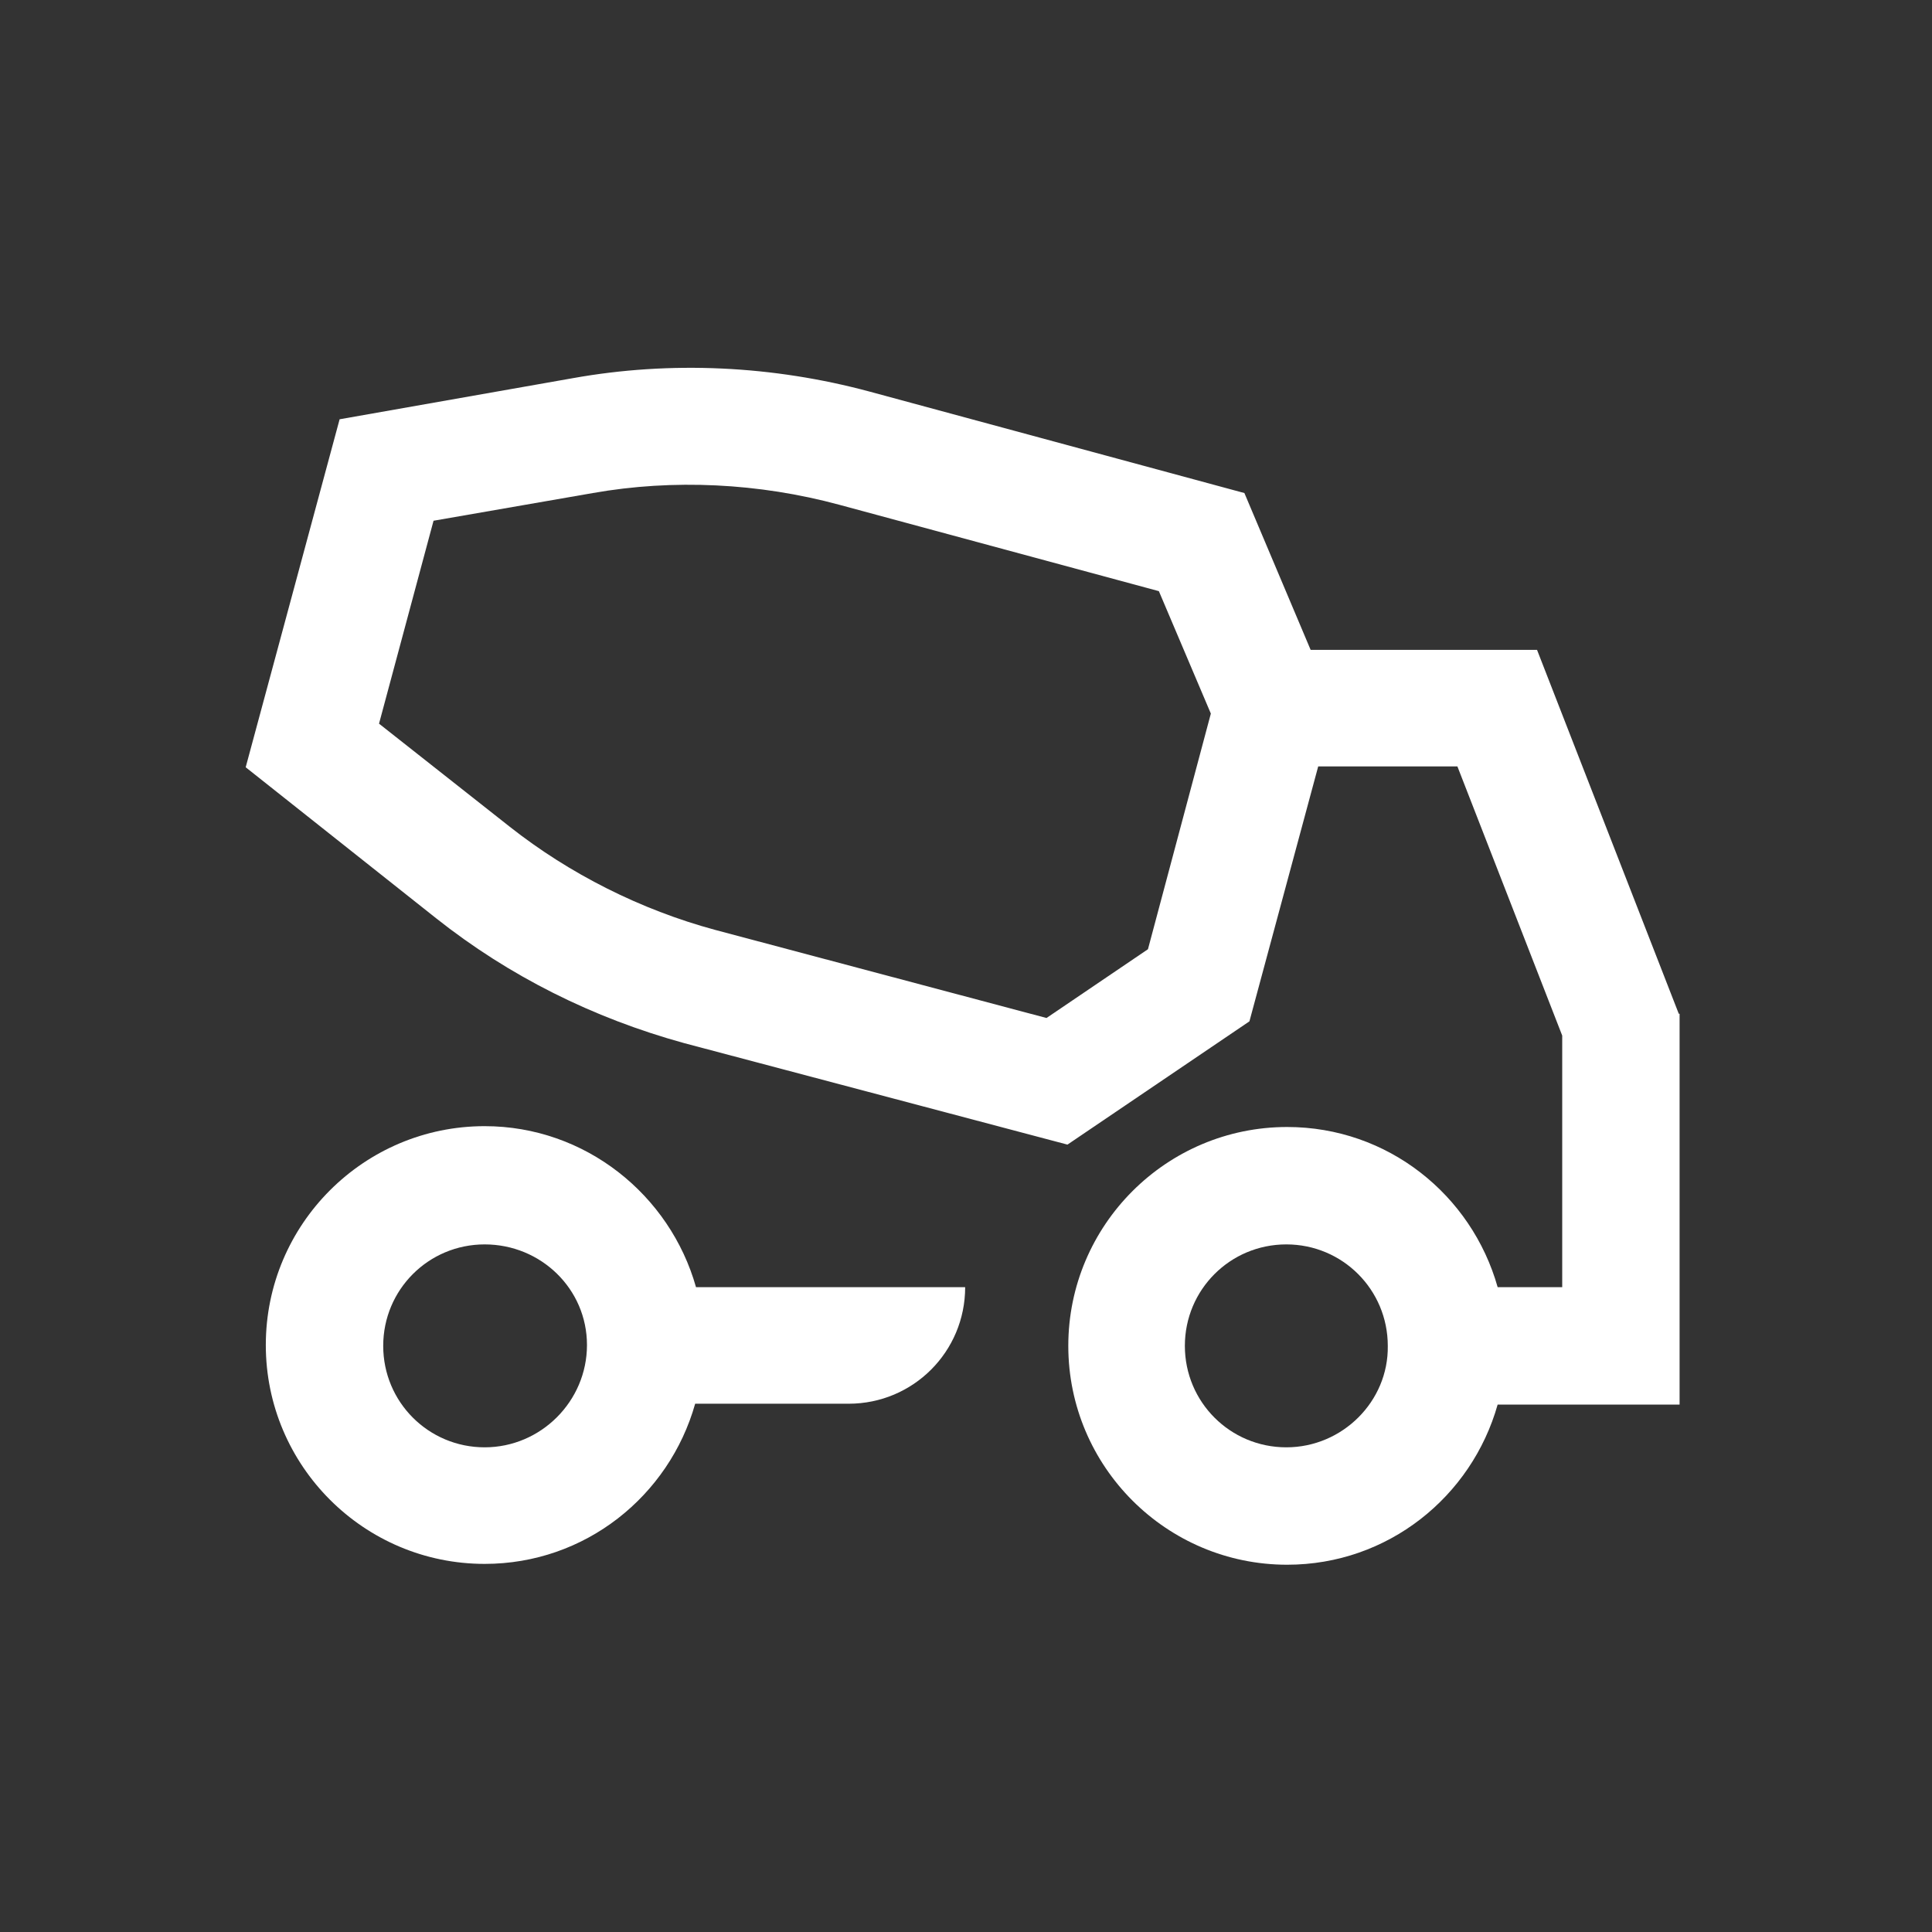
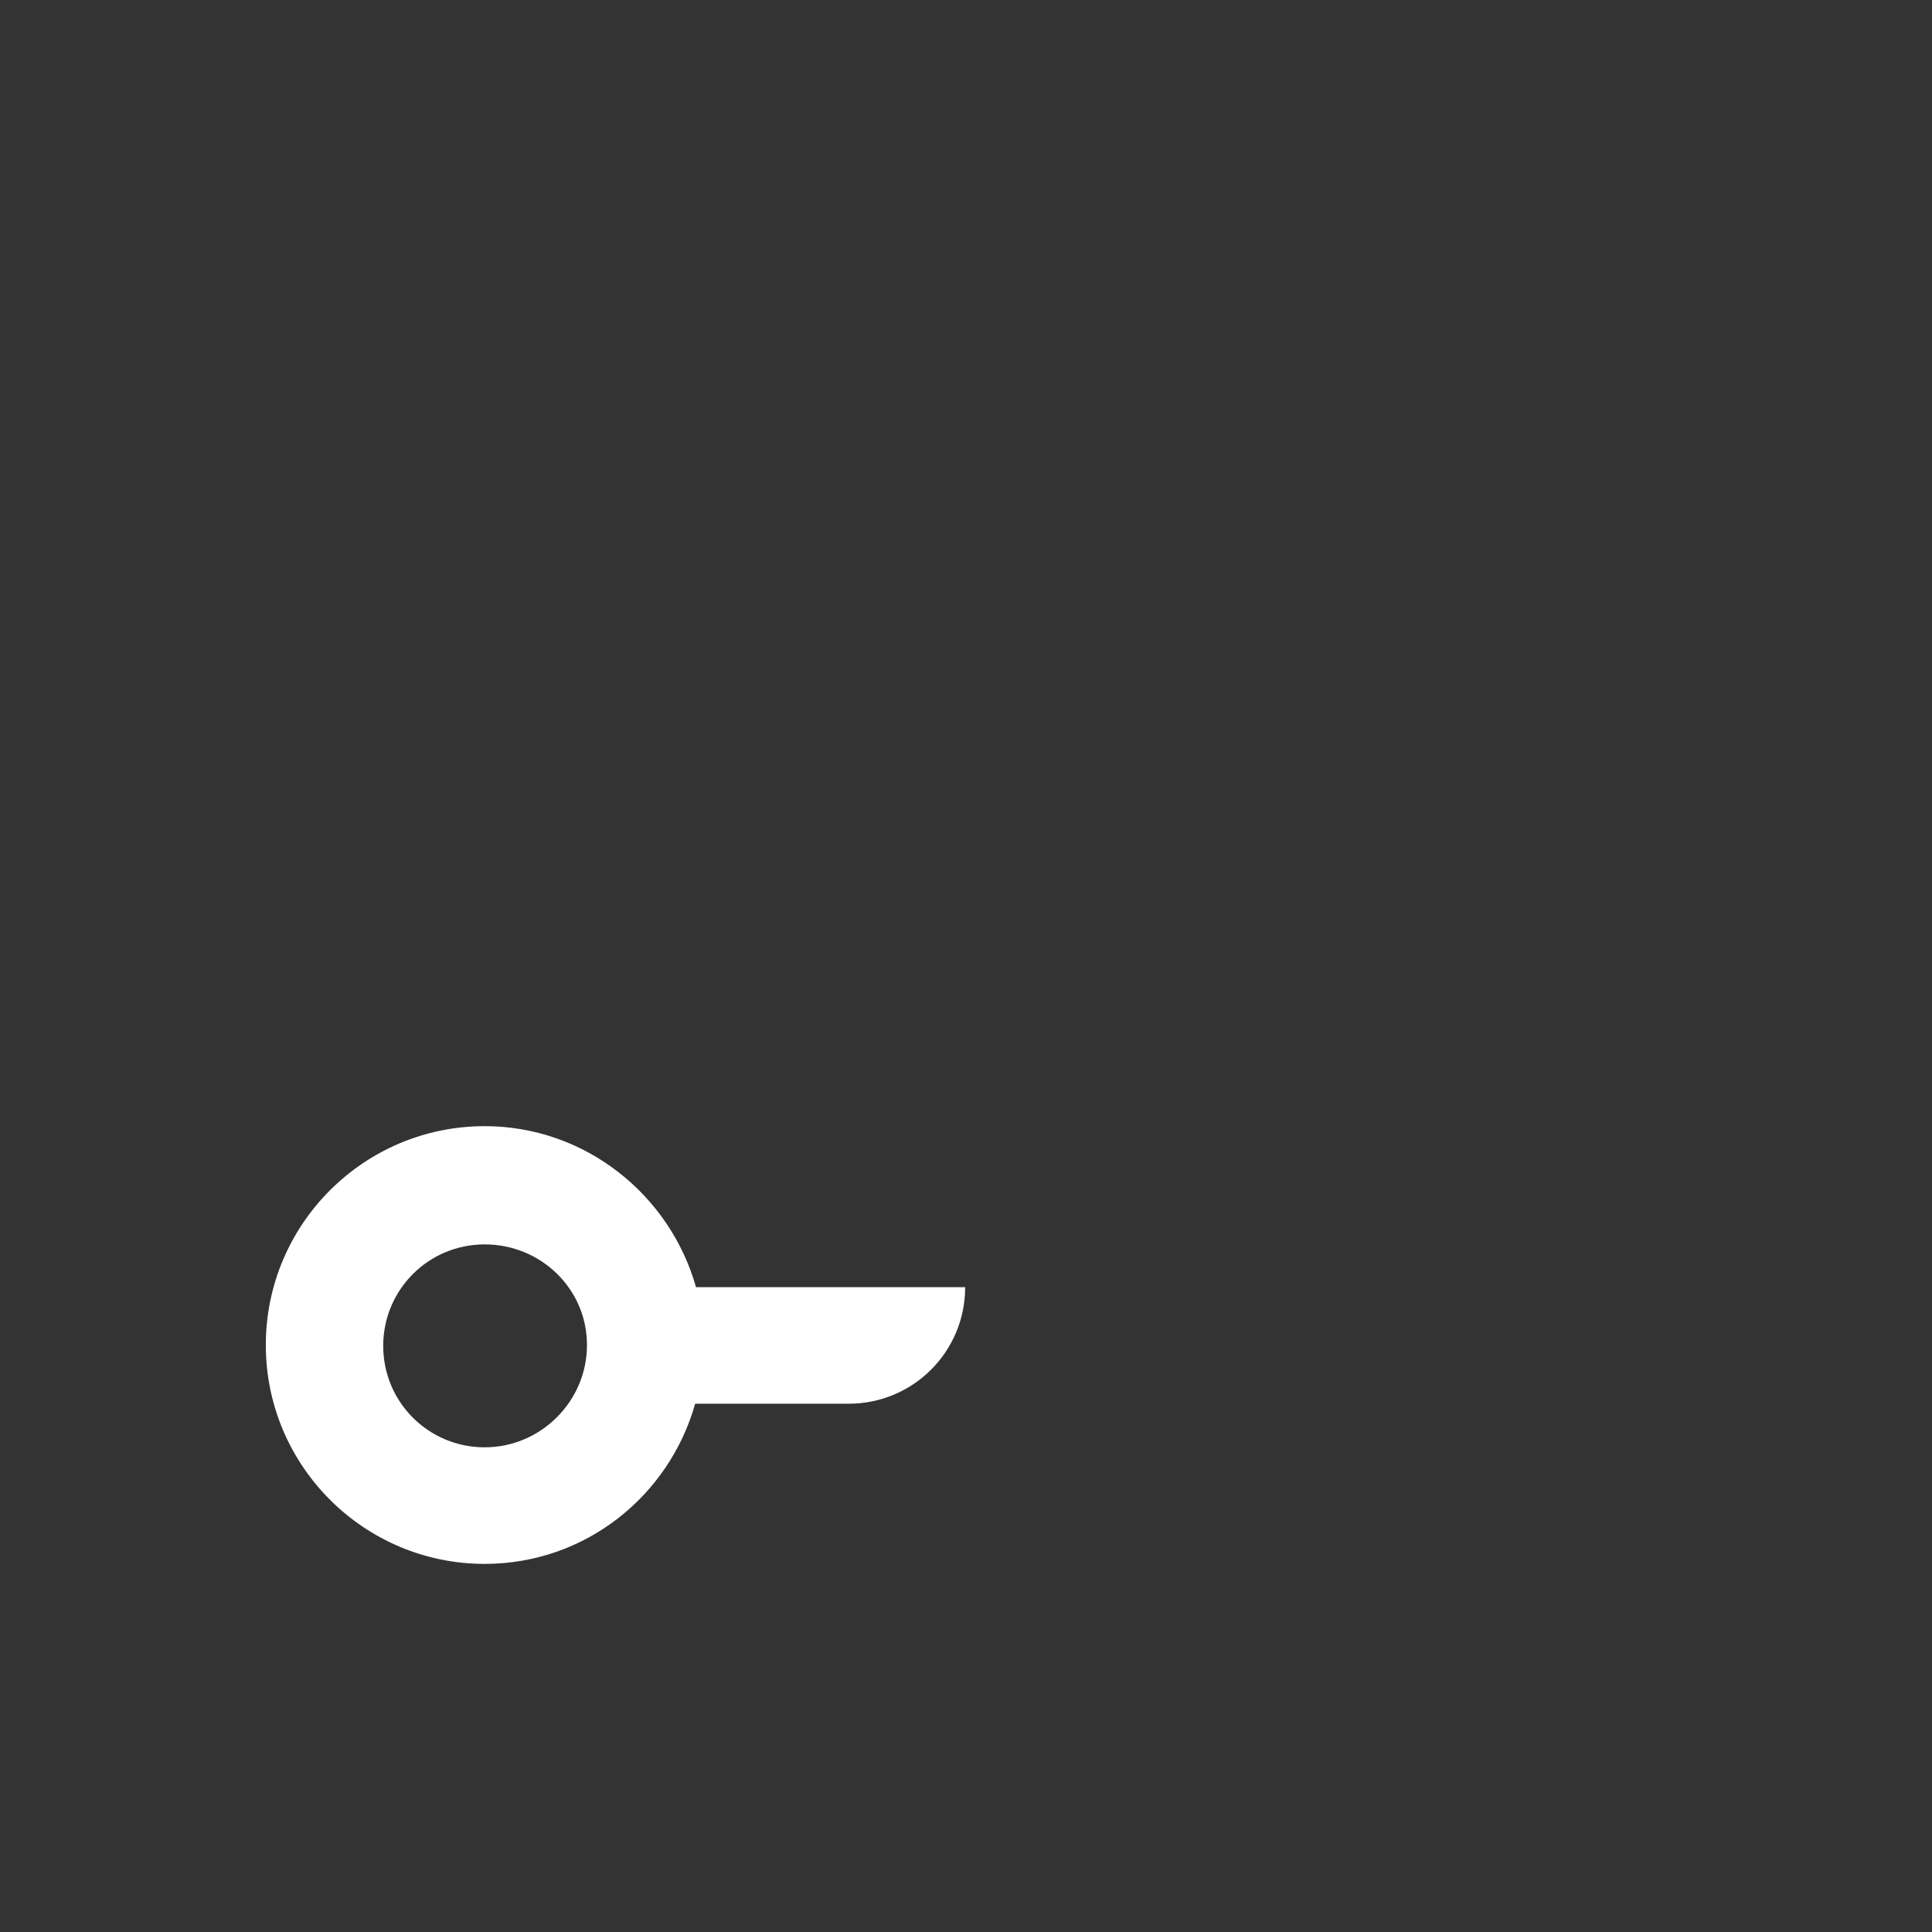
<svg xmlns="http://www.w3.org/2000/svg" width="60" height="60" viewBox="0 0 60 60" fill="none">
  <rect x="0" y="0" width="60" height="60" fill="#333333" stroke="none" />
  <path d="M15.052 34.974C11.302 34.974 8.255 38.021 8.255 41.771C8.255 45.521 11.302 48.568 15.052 48.568C18.177 48.568 20.781 46.458 21.589 43.594H26.354C28.359 43.594 29.974 41.979 29.974 39.974H21.615C20.807 37.109 18.177 34.974 15.052 34.974ZM15.052 44.948C13.307 44.948 11.901 43.542 11.901 41.797C11.901 40.052 13.307 38.646 15.052 38.646C16.797 38.646 18.229 40.026 18.229 41.771C18.229 43.516 16.797 44.948 15.052 44.948Z" fill="white" />
-   <path d="M52.136 31.484L47.734 20.182H40.703L38.646 15.312L27.005 12.161C24.011 11.354 20.833 11.198 17.787 11.745L10.547 13.021L7.63 23.828L13.542 28.516C15.807 30.312 18.412 31.615 21.25 32.396L33.151 35.547L38.802 31.719L40.938 23.802H45.261L48.516 32.161V39.974H46.511C45.703 37.109 43.099 35 39.974 35C36.224 35 33.177 38.047 33.177 41.797C33.177 45.547 36.224 48.594 39.974 48.594C43.099 48.594 45.703 46.484 46.511 43.62H52.161V31.484H52.136ZM35.651 29.479L32.5 31.615L22.214 28.88C19.896 28.255 17.682 27.135 15.833 25.677L11.771 22.474L13.464 16.172L18.412 15.312C20.912 14.87 23.568 15 26.068 15.677L35.99 18.359L37.604 22.161L35.651 29.479ZM39.948 44.948C38.203 44.948 36.797 43.542 36.797 41.797C36.797 40.052 38.203 38.646 39.948 38.646C41.693 38.646 43.099 40.052 43.099 41.797C43.125 43.516 41.693 44.948 39.948 44.948Z" fill="white" />
</svg>